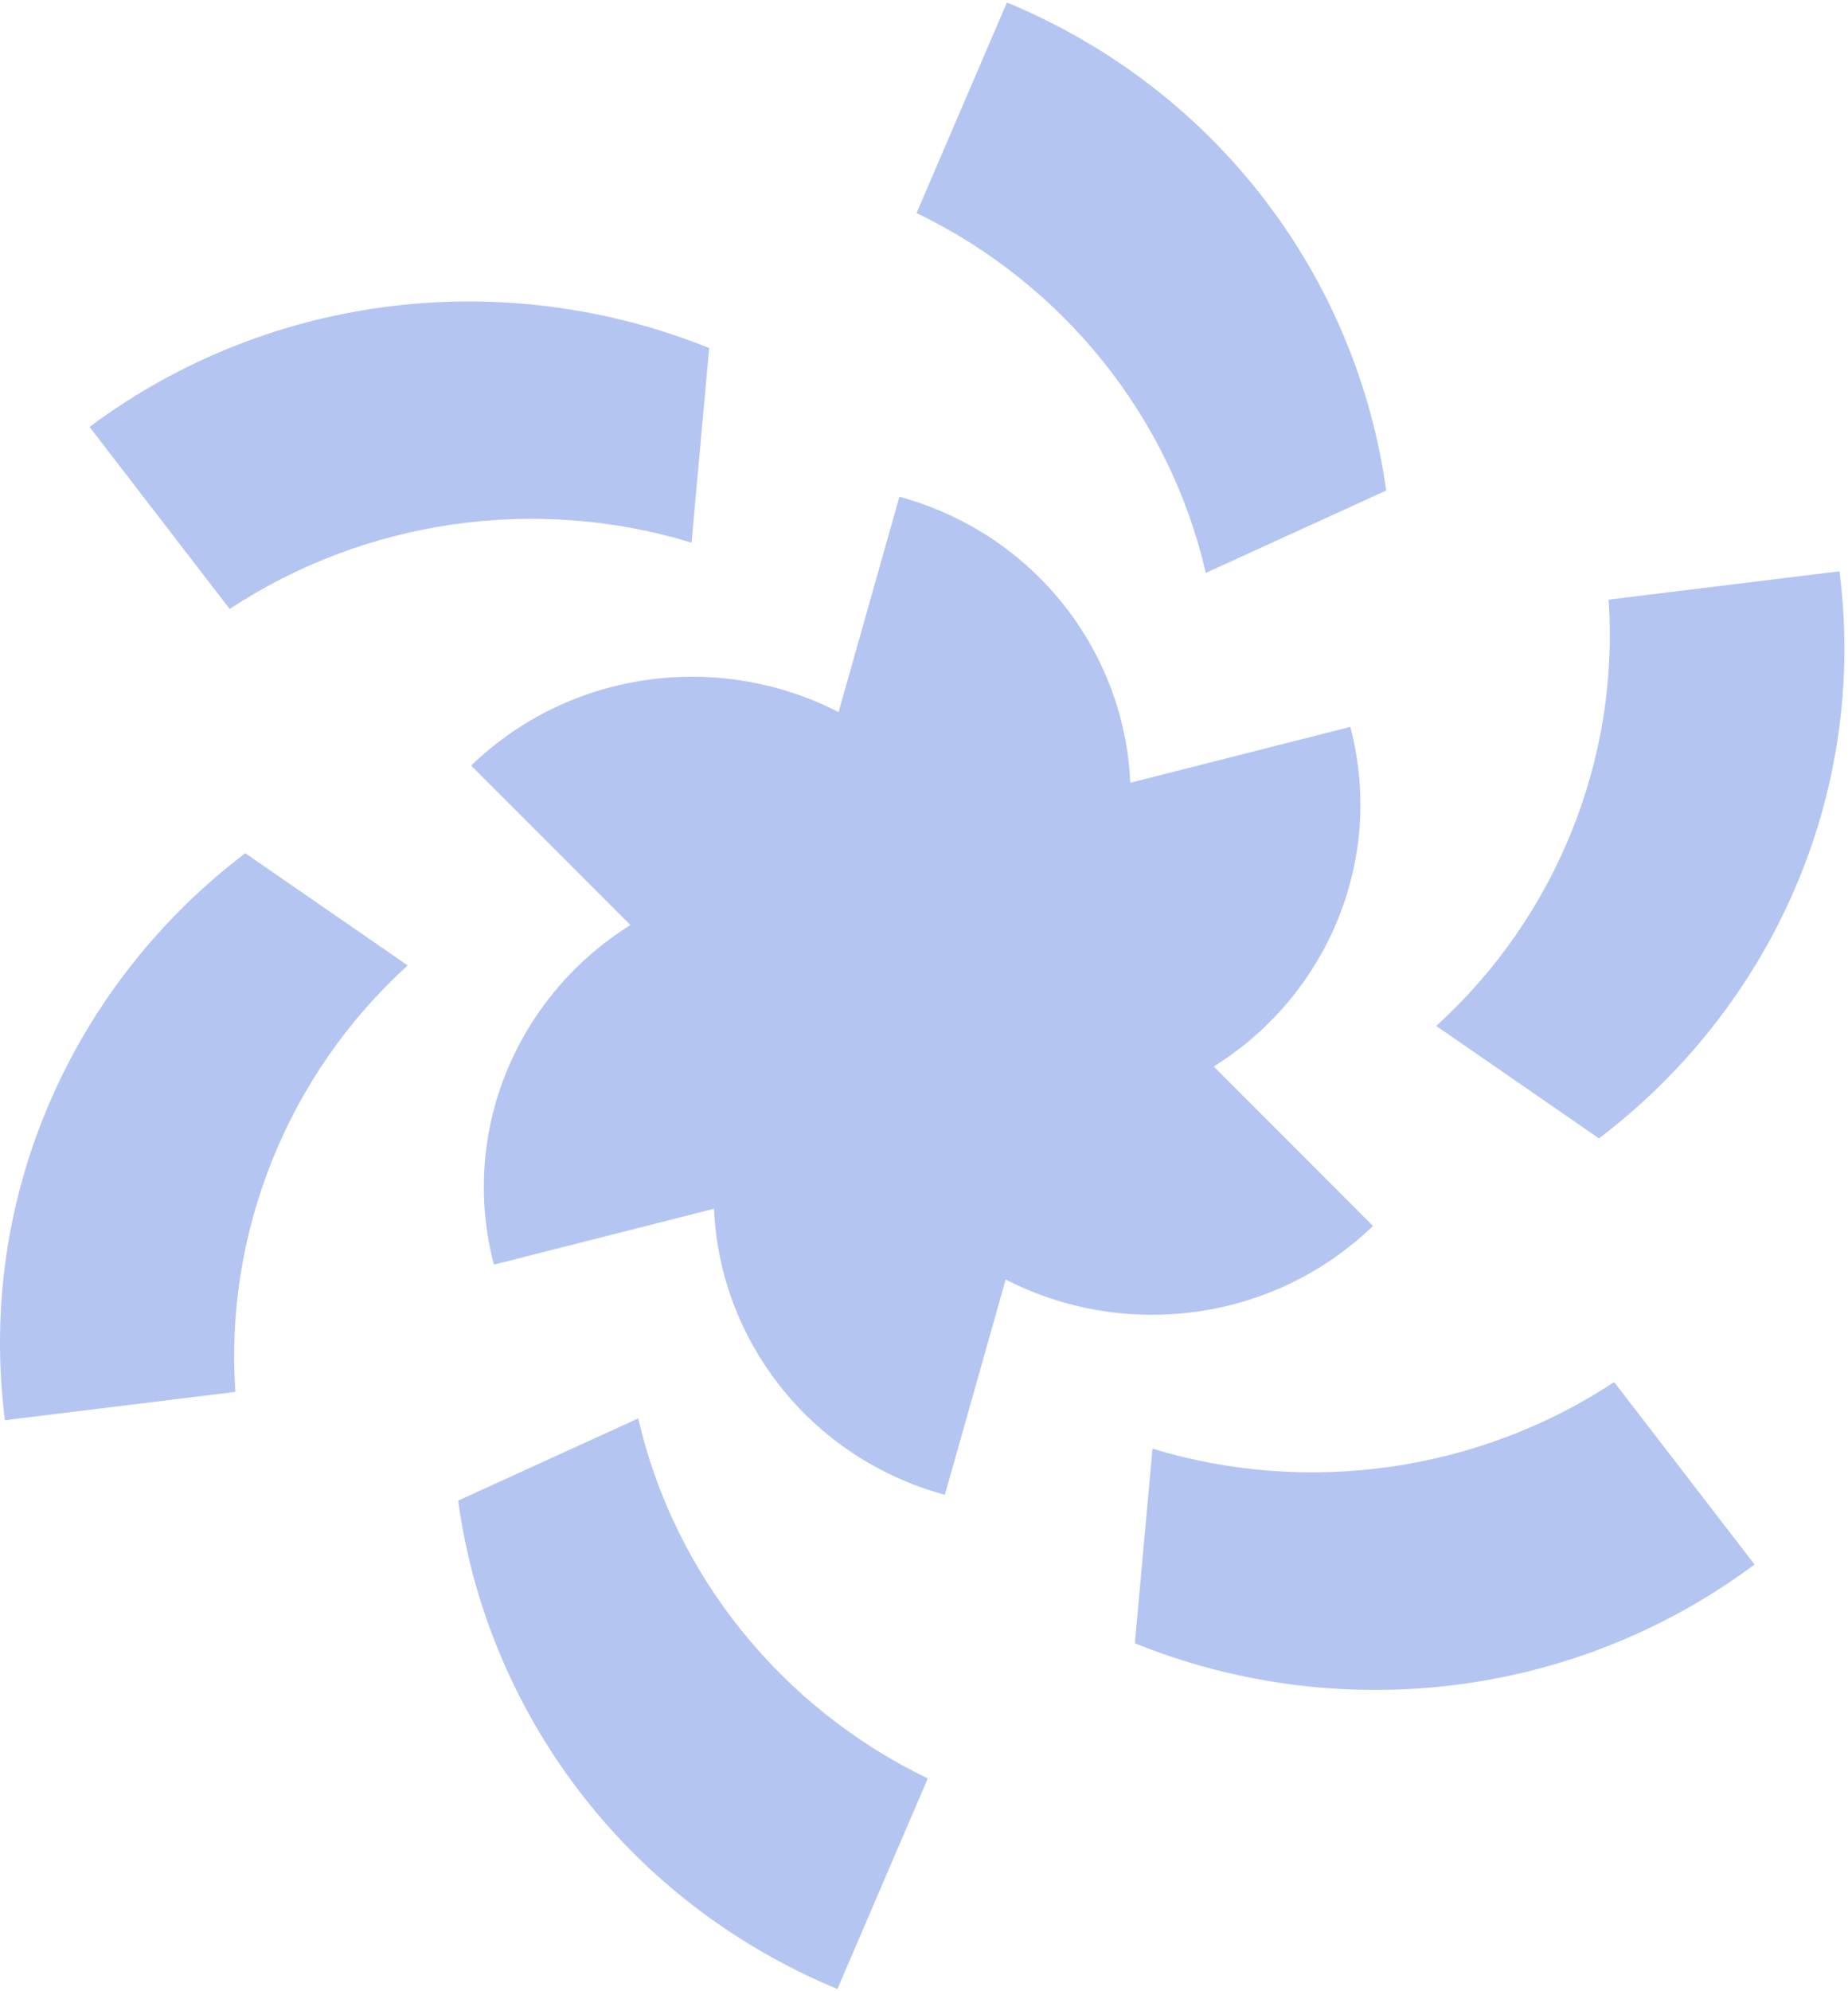
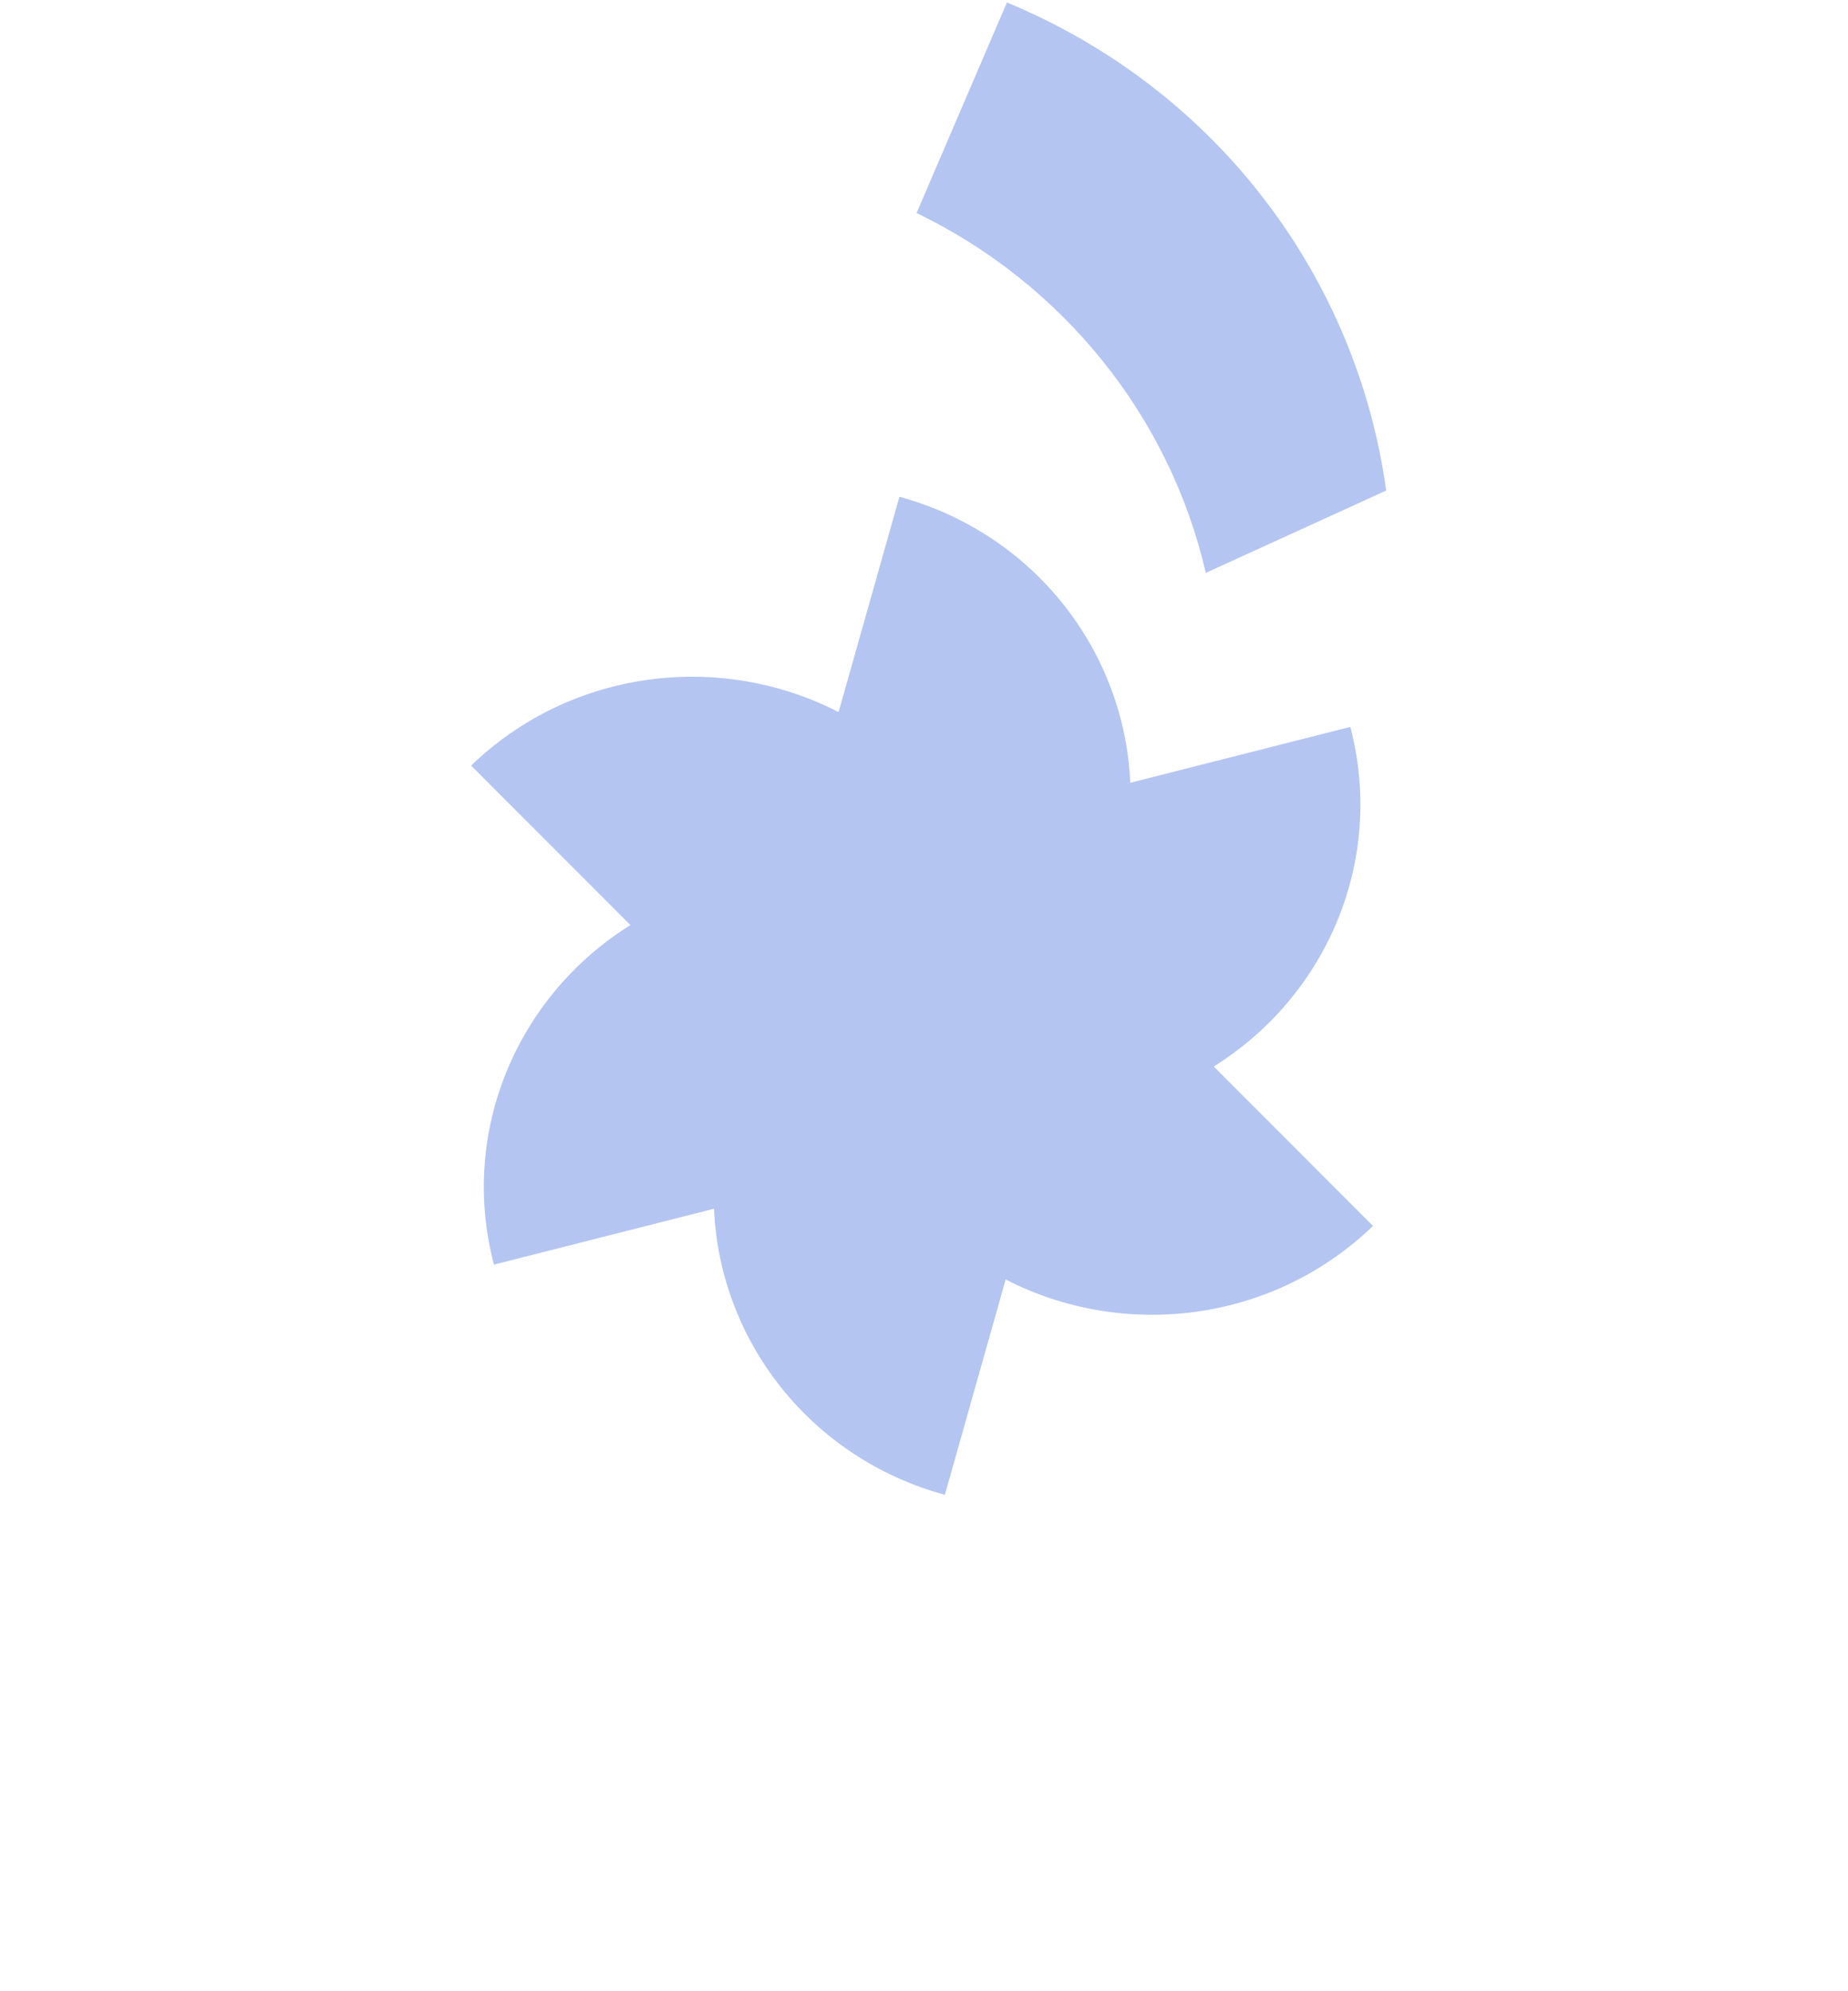
<svg xmlns="http://www.w3.org/2000/svg" width="390" height="420" viewBox="0 0 390 420" fill="none">
  <g clip-path="url(#clip0_4593_1697)">
-     <path d="M96.686 316.518C102.733 360.812 131.79 400.9 176.724 419.533L195.798 375.118C164.968 360.263 142.32 332.272 134.689 299.178L96.686 316.518Z" fill="#B4C5F2" />
-     <path d="M49.673 293.584C47.356 259.928 60.695 226.67 86.035 203.631L51.761 179.969C15.775 207.264 -5.005 252.019 1.038 299.555L49.673 293.584Z" fill="#B4C5F2" />
-     <path d="M48.47 128.443C76.981 109.653 112.967 104.39 145.94 114.453L149.661 73.42C107.609 56.436 57.769 61.127 18.893 90.041L48.47 128.443Z" fill="#B4C5F2" />
    <path d="M193.432 44.93L212.502 0.522C257.413 19.146 286.463 59.201 292.531 103.468L254.473 120.834C246.846 87.765 224.227 59.794 193.432 44.93Z" fill="#B4C5F2" />
-     <path d="M339.487 126.478C341.789 160.125 328.443 193.37 303.103 216.399L337.445 240.11C373.453 212.817 394.248 168.049 388.203 120.497L339.487 126.478Z" fill="#B4C5F2" />
-     <path d="M340.648 291.523C312.155 310.318 276.188 315.596 243.224 305.563L239.501 346.612C281.555 363.6 331.4 358.912 370.28 329.993L340.648 291.523Z" fill="#B4C5F2" />
    <path d="M199.401 315.293C170.847 307.501 151.834 282.562 150.688 254.953L104.237 266.74C96.829 238.55 109.294 209.906 133.045 195.123L99.428 161.484C120.574 141.077 152.066 137.368 176.974 150.204L189.81 104.779C218.36 112.57 237.372 137.503 238.524 165.108L284.968 153.322C292.378 181.519 279.905 210.17 256.142 224.951L289.748 258.579C268.612 278.977 237.139 282.692 212.235 269.875L199.401 315.293Z" fill="#B4C5F2" />
  </g>
  <defs>
    <clipPath id="clip0_4593_1697">
      <rect width="390" height="420" fill="white" />
    </clipPath>
  </defs>
</svg>